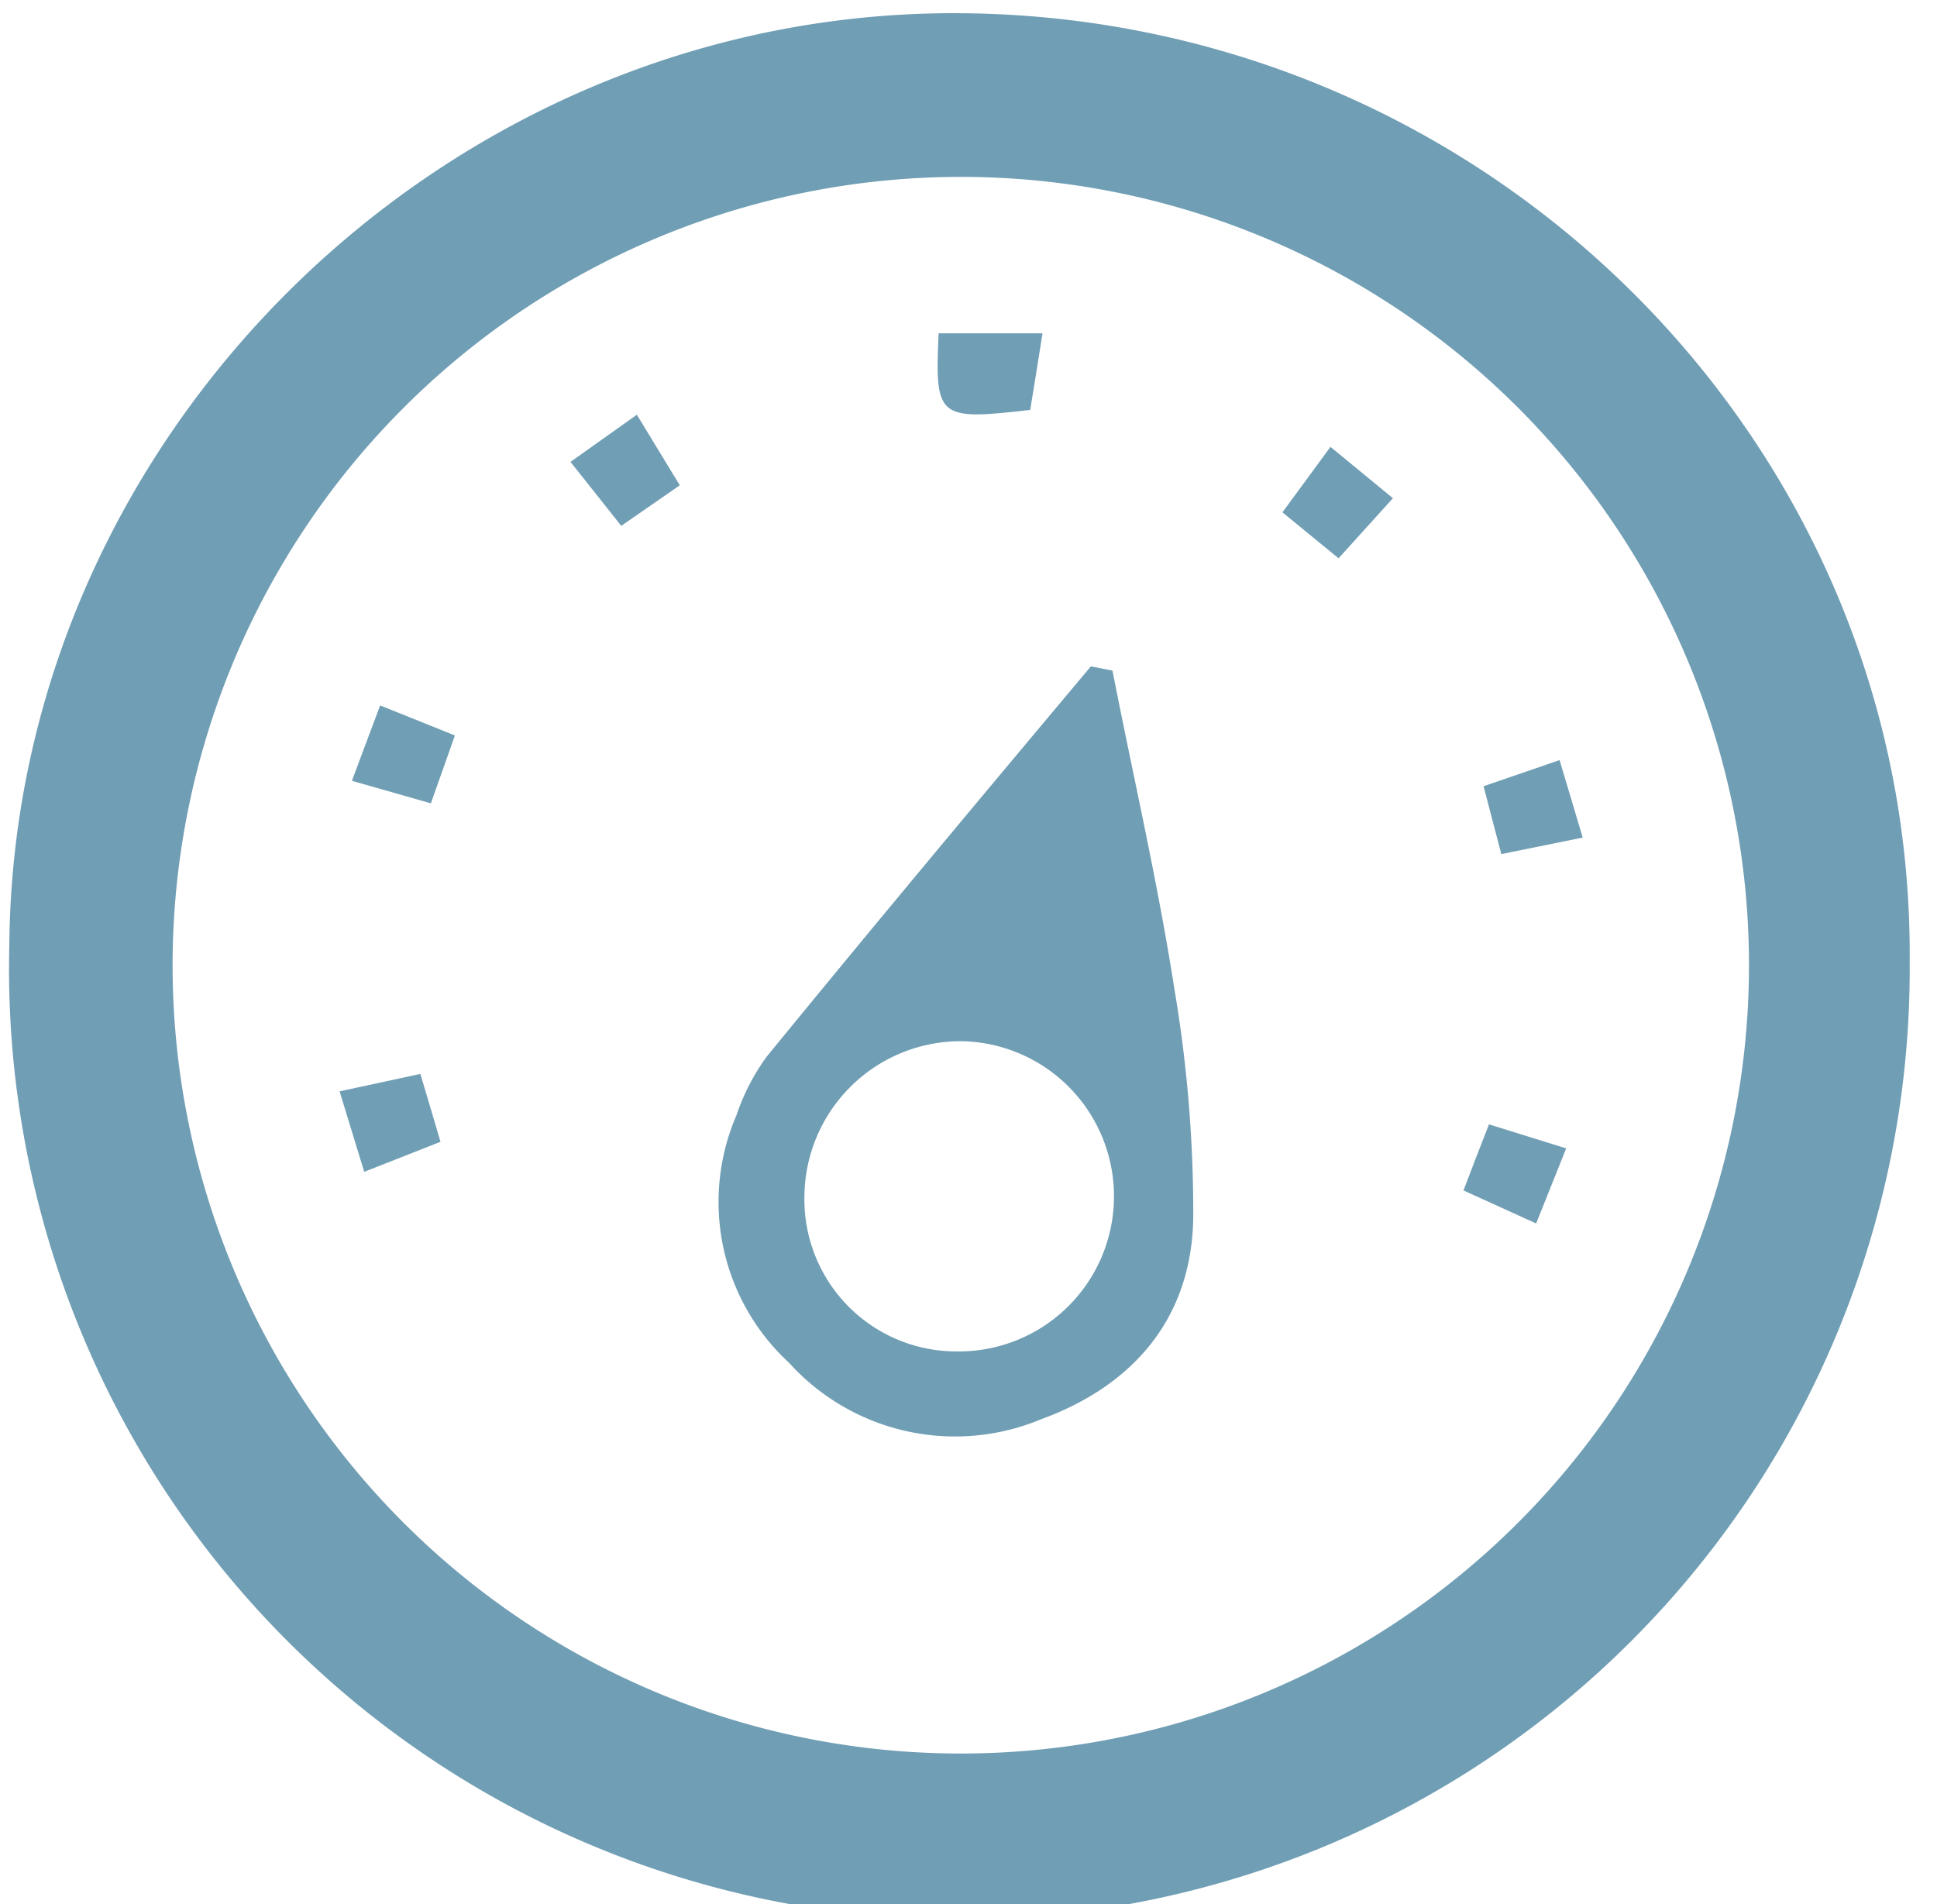
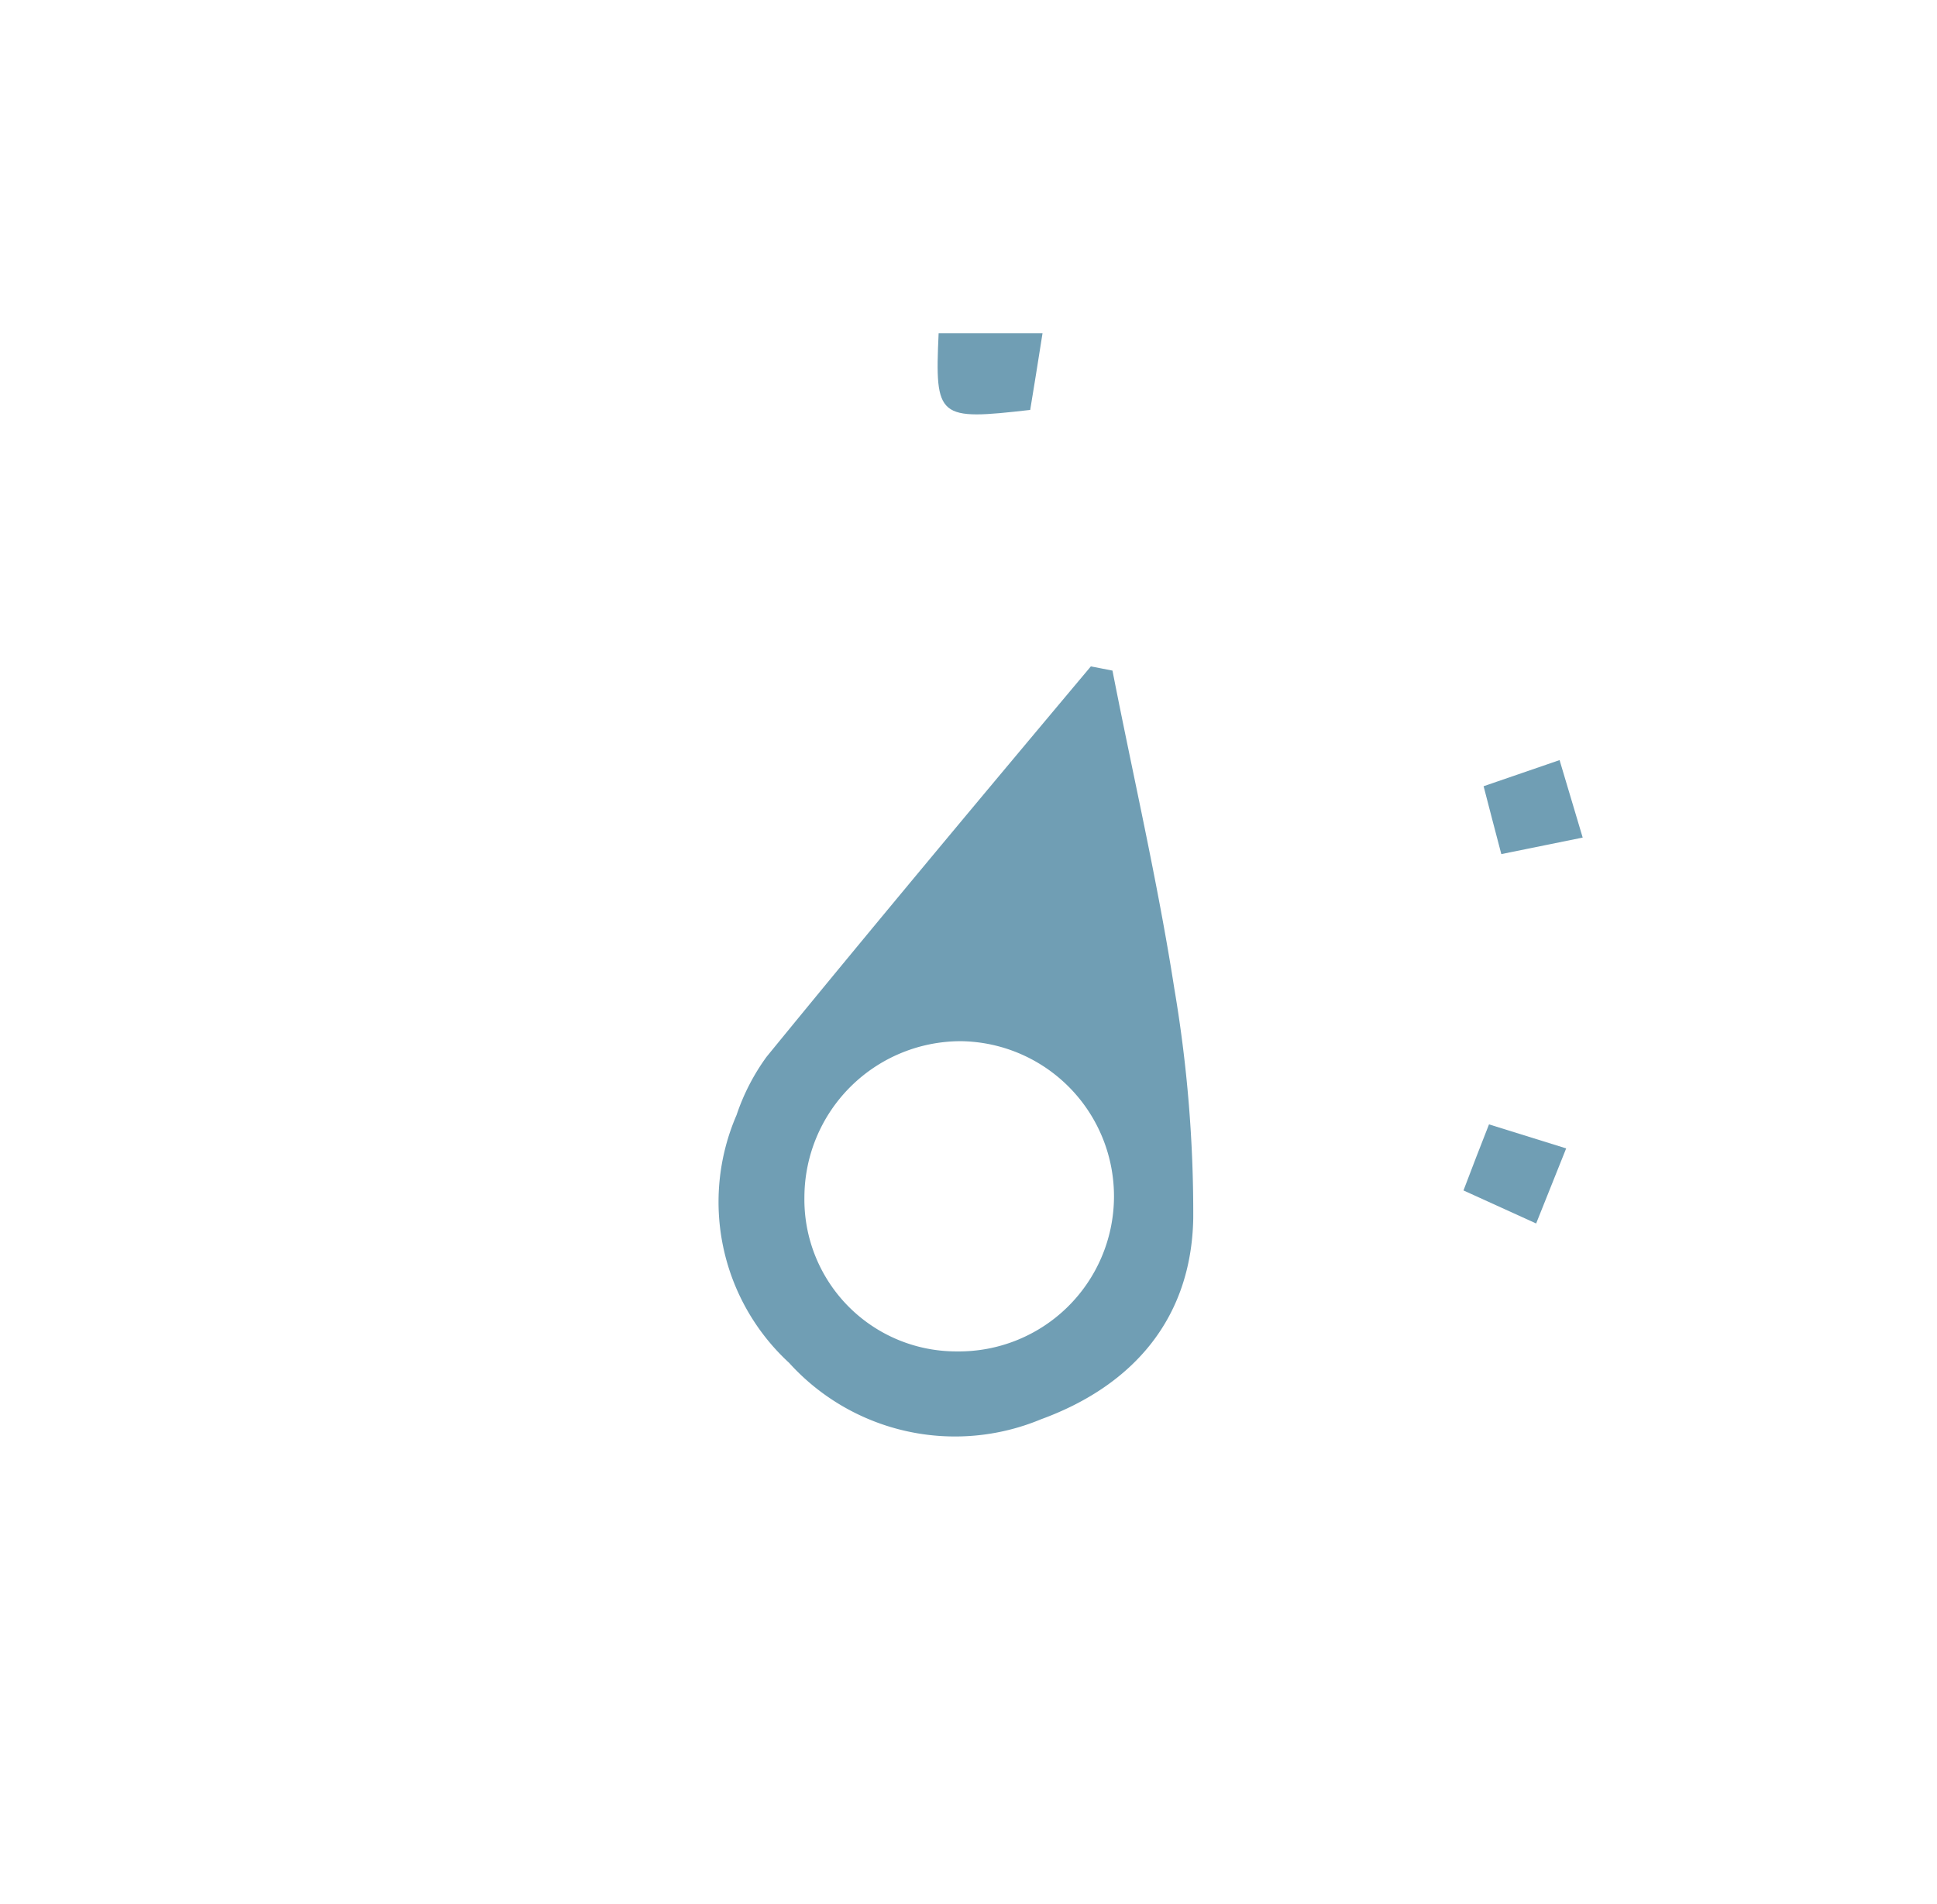
<svg xmlns="http://www.w3.org/2000/svg" viewBox="0 0 64.51 63.41">
  <defs>
    <style>.cls-1{fill:#709eb4;}</style>
  </defs>
  <g id="Layer_5" data-name="Layer 5">
-     <path class="cls-1" d="M63.6,32A31.65,31.65,0,1,1,.31,31.51C.43,14.46,14.88.31,32,.44,49.55.57,63.73,14.74,63.6,32ZM5.75,31.83A26.25,26.25,0,1,0,32.06,5.89,26.26,26.26,0,0,0,5.75,31.83Z" />
    <path class="cls-1" d="M37.05,22.33c.69,3.53,1.5,7,2.06,10.59a44.62,44.62,0,0,1,.63,7.65c-.06,3.33-2,5.57-5.07,6.69a7.45,7.45,0,0,1-8.39-1.88,7.28,7.28,0,0,1-1.75-8.25,7.16,7.16,0,0,1,1-1.94c3.57-4.37,7.2-8.71,10.8-13ZM31.87,45A5.16,5.16,0,1,0,32,34.67a5.21,5.21,0,0,0-5.21,5.19A5.06,5.06,0,0,0,31.87,45Z" />
    <path class="cls-1" d="M31.26,11.1h3.46c-.16,1-.28,1.78-.41,2.55C31.24,14,31.13,13.94,31.26,11.1Z" />
-     <path class="cls-1" d="M44.31,14.88l2.08,1.71-1.81,2-1.87-1.53Z" />
-     <path class="cls-1" d="M11.72,26l.94-2.51,2.49,1-.8,2.26Z" />
-     <path class="cls-1" d="M11.31,36.34,14,35.76c.23.77.43,1.44.67,2.26l-2.54,1Z" />
-     <path class="cls-1" d="M20.69,17.51,19,15.38l2.21-1.57,1.43,2.35Z" />
    <path class="cls-1" d="M52.16,38.24l-1,2.5-2.42-1.1c.3-.79.55-1.44.85-2.2Z" />
    <path class="cls-1" d="M50,28.44c-.23-.88-.39-1.48-.59-2.26l2.53-.87.77,2.58Z" />
  </g>
</svg>